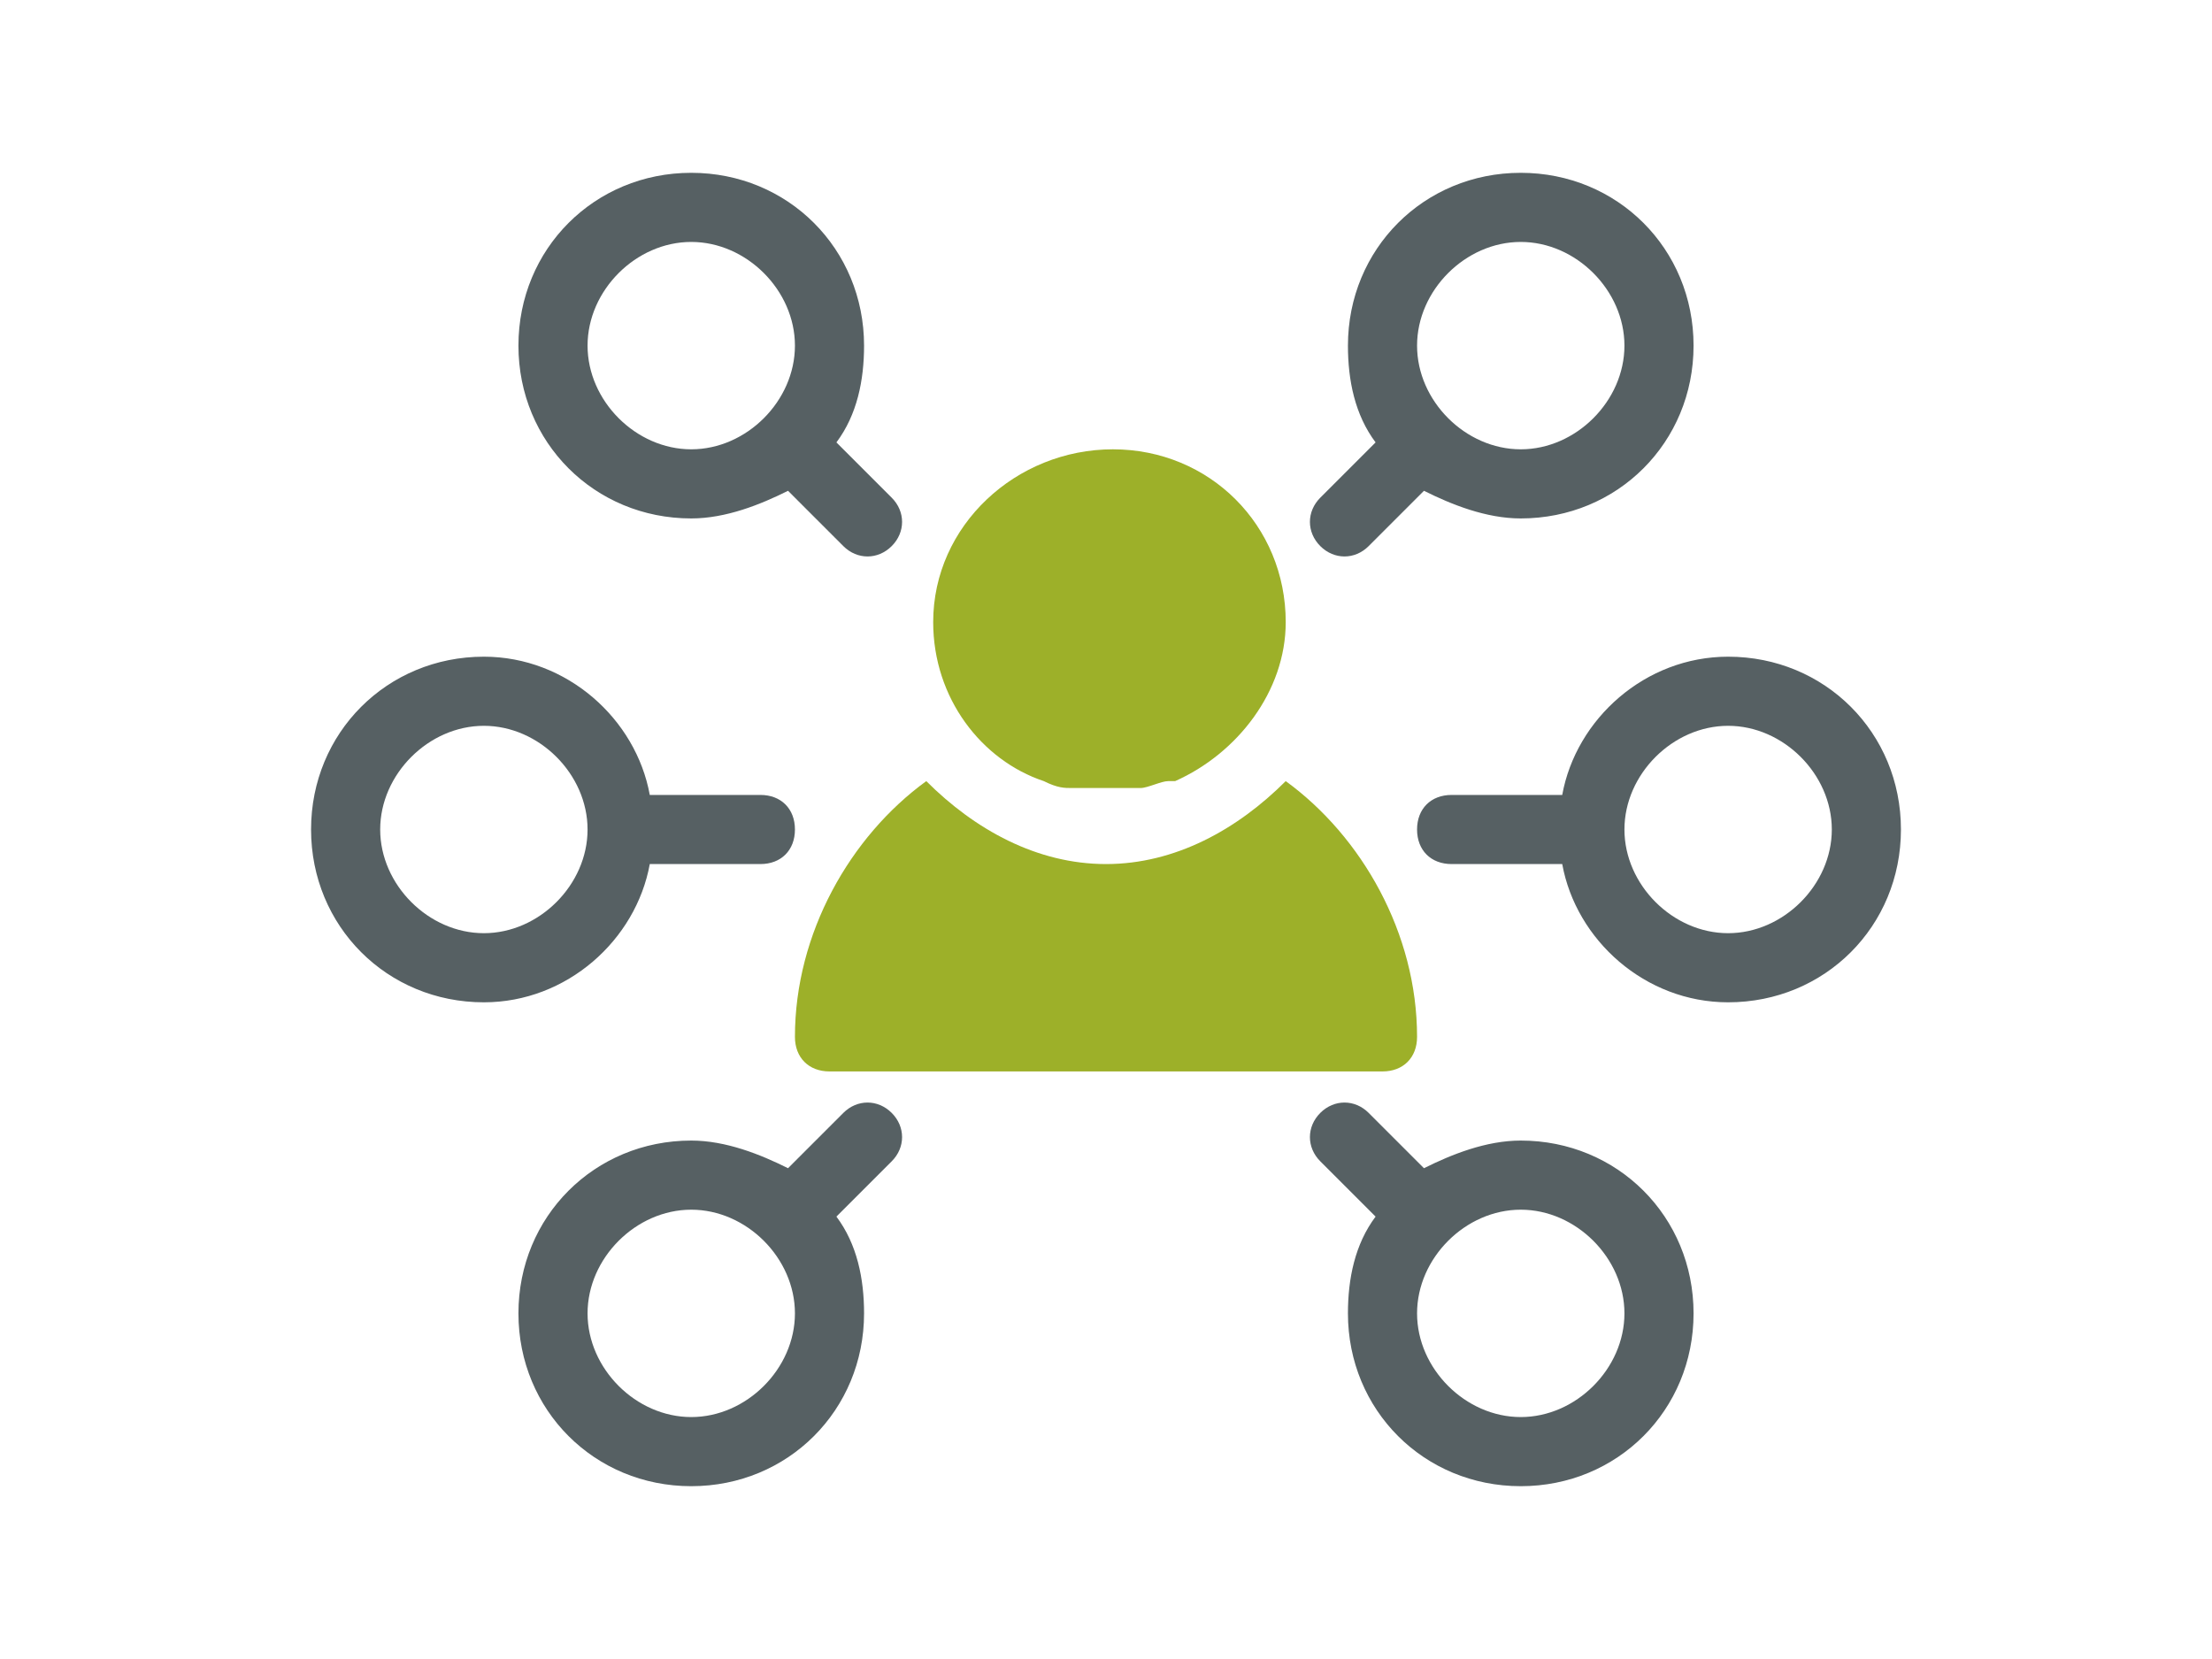
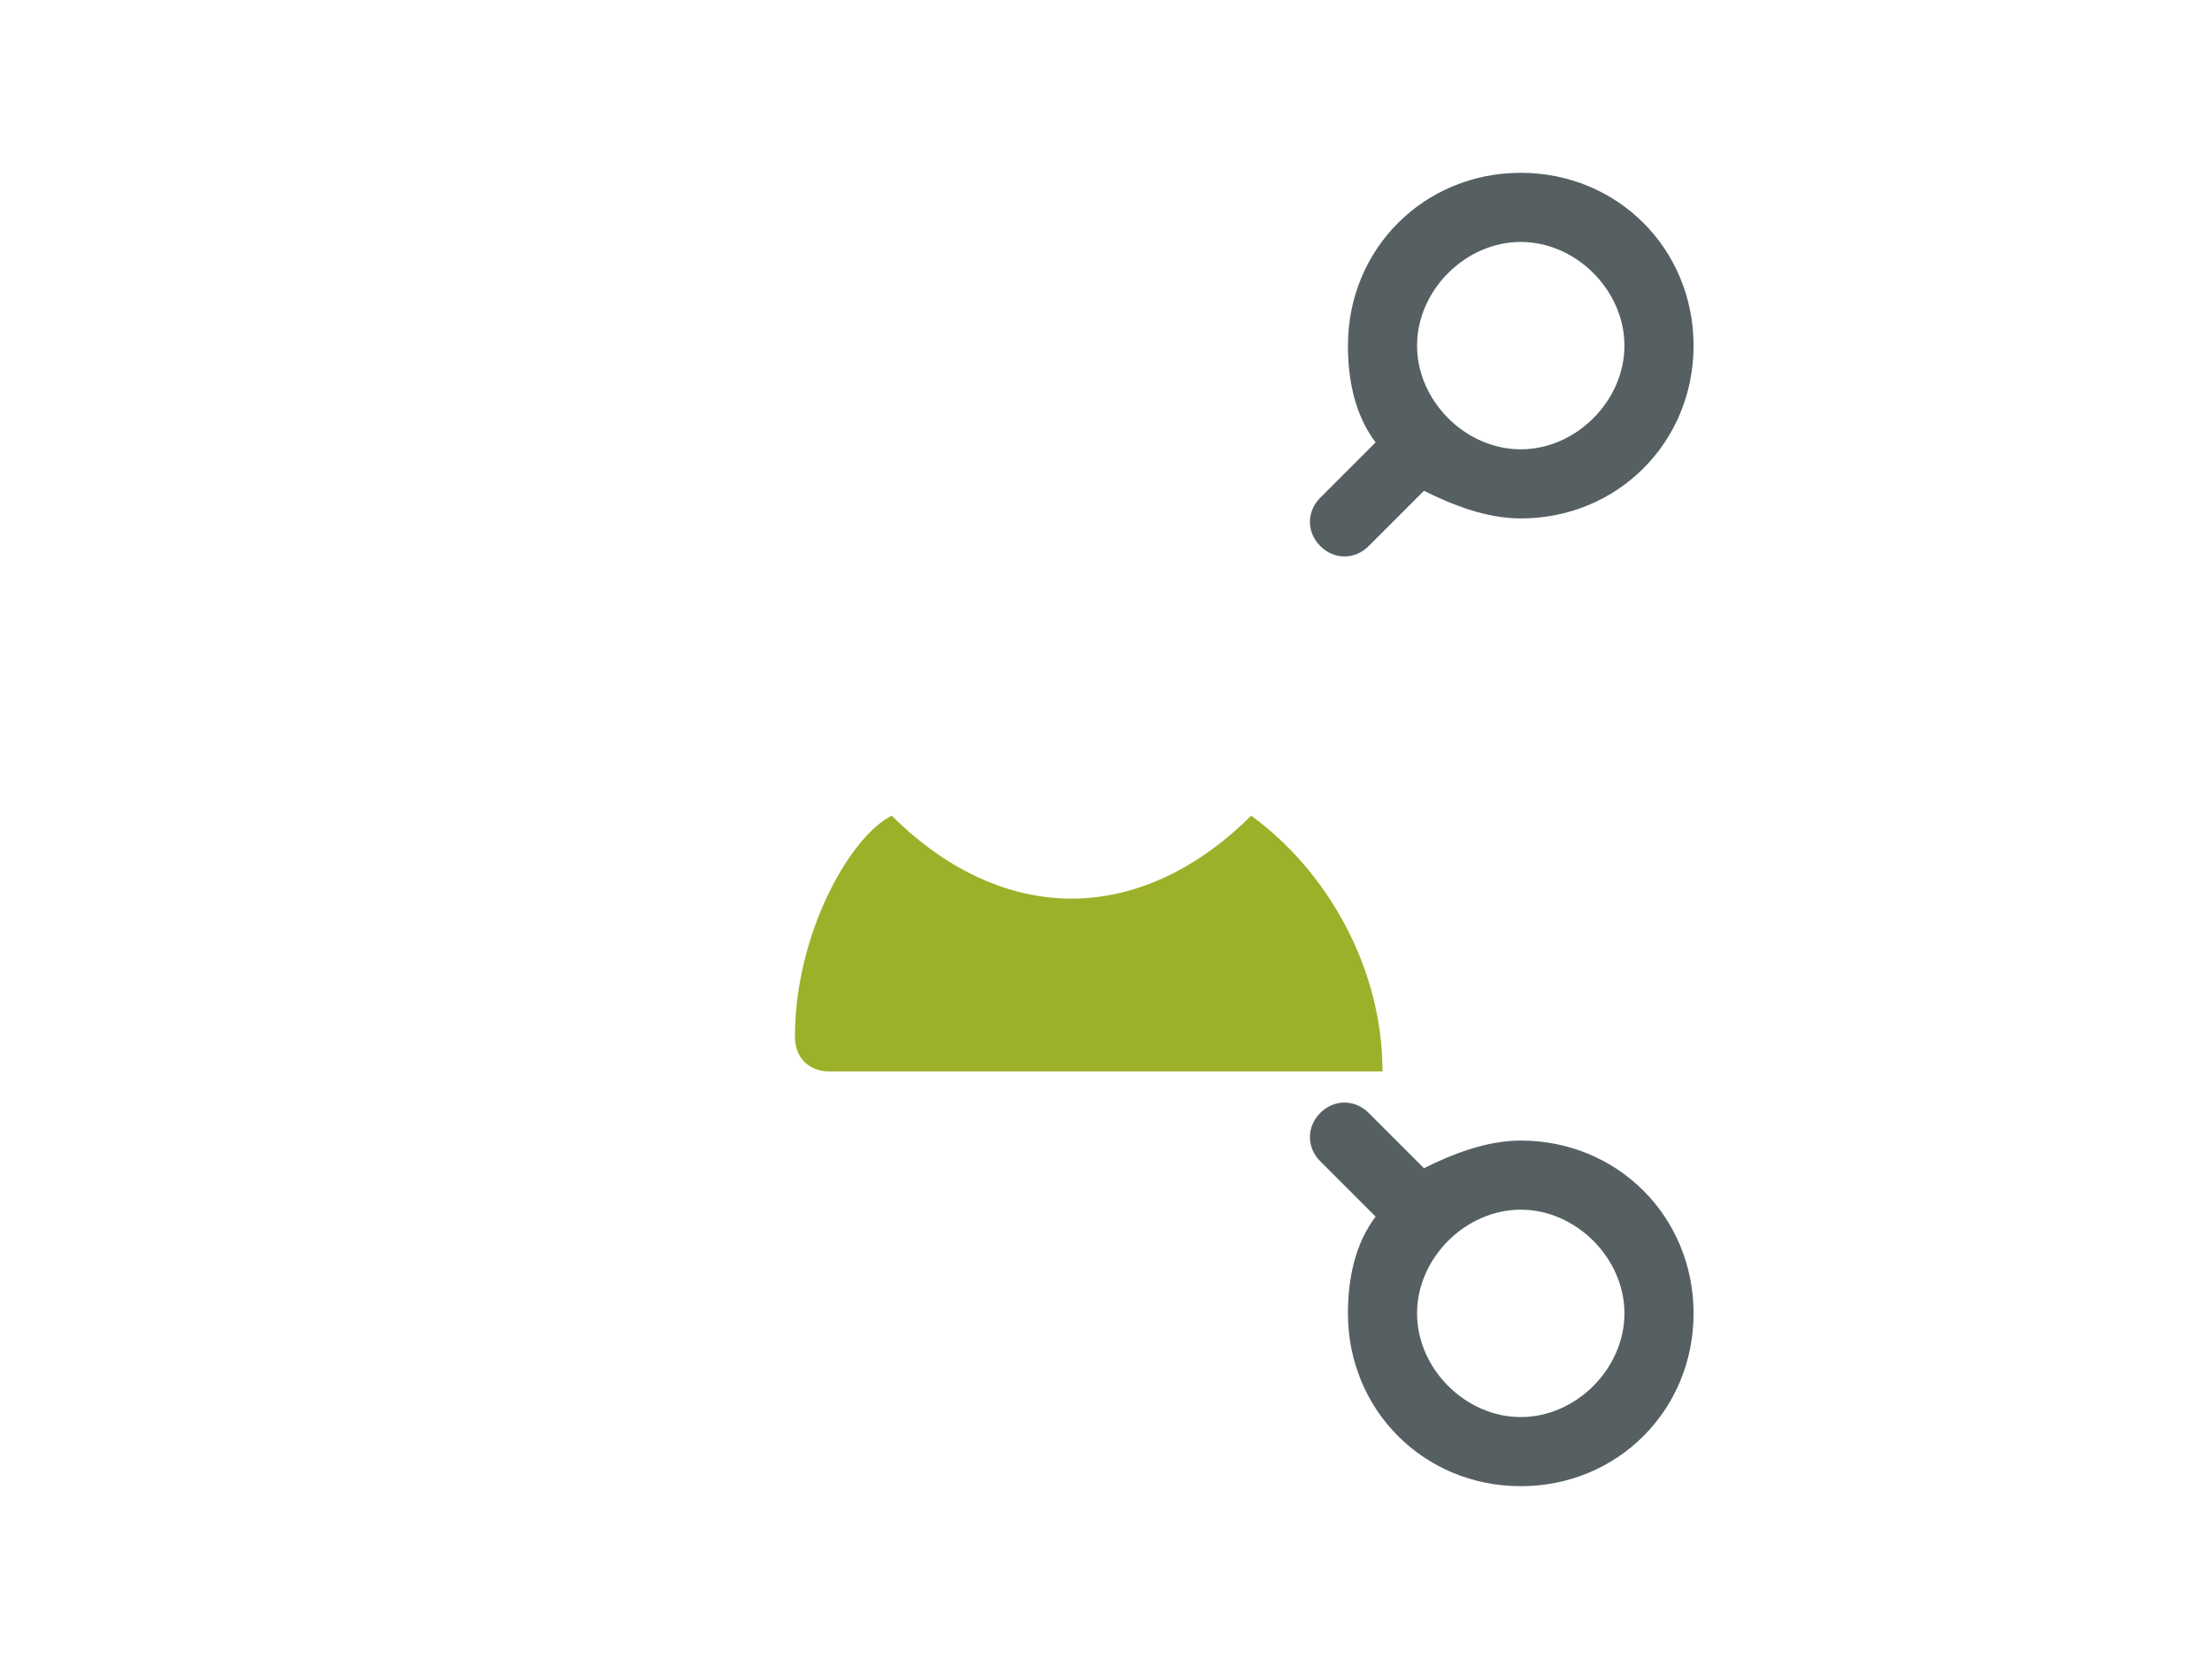
<svg xmlns="http://www.w3.org/2000/svg" version="1.1" id="Layer_1" x="0px" y="0px" width="800px" height="600px" viewBox="0 0 800 600" enable-background="new 0 0 800 600" xml:space="preserve">
  <g>
-     <path fill="#9DB029" d="M377.5,282.5c5,2.5,7.5,2.5,10,2.5c5,0,7.5,0,12.5,0s7.5,0,12.5,0c2.5,0,7.5-2.5,10-2.5c0,0,0,0,2.5,0   c22.5-10,40-32.5,40-57.5c0-35-27.5-62.5-62.5-62.5s-65,27.5-65,62.5C337.5,252.5,355,275,377.5,282.5z" />
-     <path fill="#9DB029" d="M287.5,375c0,7.5,5,12.5,12.5,12.5h200c7.5,0,12.5-5,12.5-12.5c0-37.5-20-72.5-47.5-92.5   c-17.5,17.5-40,30-65,30s-47.5-12.5-65-30C307.5,302.5,287.5,337.5,287.5,375z" />
-     <path fill="#566063" d="M235,312.5h40c7.5,0,12.5-5,12.5-12.5s-5-12.5-12.5-12.5h-40c-5-27.5-30-50-60-50   c-35,0-62.5,27.5-62.5,62.5s27.5,62.5,62.5,62.5C205,362.5,230,340,235,312.5z M175,337.5c-20,0-37.5-17.5-37.5-37.5   s17.5-37.5,37.5-37.5s37.5,17.5,37.5,37.5S195,337.5,175,337.5z" />
+     <path fill="#9DB029" d="M287.5,375c0,7.5,5,12.5,12.5,12.5h200c0-37.5-20-72.5-47.5-92.5   c-17.5,17.5-40,30-65,30s-47.5-12.5-65-30C307.5,302.5,287.5,337.5,287.5,375z" />
    <path fill="#566063" d="M550,412.5c-12.5,0-25,5-35,10l-20-20c-5-5-12.5-5-17.5,0c-5,5-5,12.5,0,17.5l20,20c-7.5,10-10,22.5-10,35   c0,35,27.5,62.5,62.5,62.5s62.5-27.5,62.5-62.5S585,412.5,550,412.5z M550,512.5c-20,0-37.5-17.5-37.5-37.5s17.5-37.5,37.5-37.5   s37.5,17.5,37.5,37.5S570,512.5,550,512.5z" />
    <path fill="#566063" d="M495,197.5l20-20c10,5,22.5,10,35,10c35,0,62.5-27.5,62.5-62.5S585,62.5,550,62.5S487.5,90,487.5,125   c0,12.5,2.5,25,10,35l-20,20c-5,5-5,12.5,0,17.5C482.5,202.5,490,202.5,495,197.5z M550,87.5c20,0,37.5,17.5,37.5,37.5   S570,162.5,550,162.5S512.5,145,512.5,125S530,87.5,550,87.5z" />
-     <path fill="#566063" d="M305,402.5l-20,20c-10-5-22.5-10-35-10c-35,0-62.5,27.5-62.5,62.5s27.5,62.5,62.5,62.5s62.5-27.5,62.5-62.5   c0-12.5-2.5-25-10-35l20-20c5-5,5-12.5,0-17.5C317.5,397.5,310,397.5,305,402.5z M250,512.5c-20,0-37.5-17.5-37.5-37.5   s17.5-37.5,37.5-37.5s37.5,17.5,37.5,37.5S270,512.5,250,512.5z" />
-     <path fill="#566063" d="M250,187.5c12.5,0,25-5,35-10l20,20c5,5,12.5,5,17.5,0c5-5,5-12.5,0-17.5l-20-20c7.5-10,10-22.5,10-35   c0-35-27.5-62.5-62.5-62.5S187.5,90,187.5,125S215,187.5,250,187.5z M250,87.5c20,0,37.5,17.5,37.5,37.5S270,162.5,250,162.5   S212.5,145,212.5,125S230,87.5,250,87.5z" />
-     <path fill="#566063" d="M625,237.5c-30,0-55,22.5-60,50h-40c-7.5,0-12.5,5-12.5,12.5s5,12.5,12.5,12.5h40c5,27.5,30,50,60,50   c35,0,62.5-27.5,62.5-62.5S660,237.5,625,237.5z M625,337.5c-20,0-37.5-17.5-37.5-37.5s17.5-37.5,37.5-37.5s37.5,17.5,37.5,37.5   S645,337.5,625,337.5z" />
  </g>
</svg>